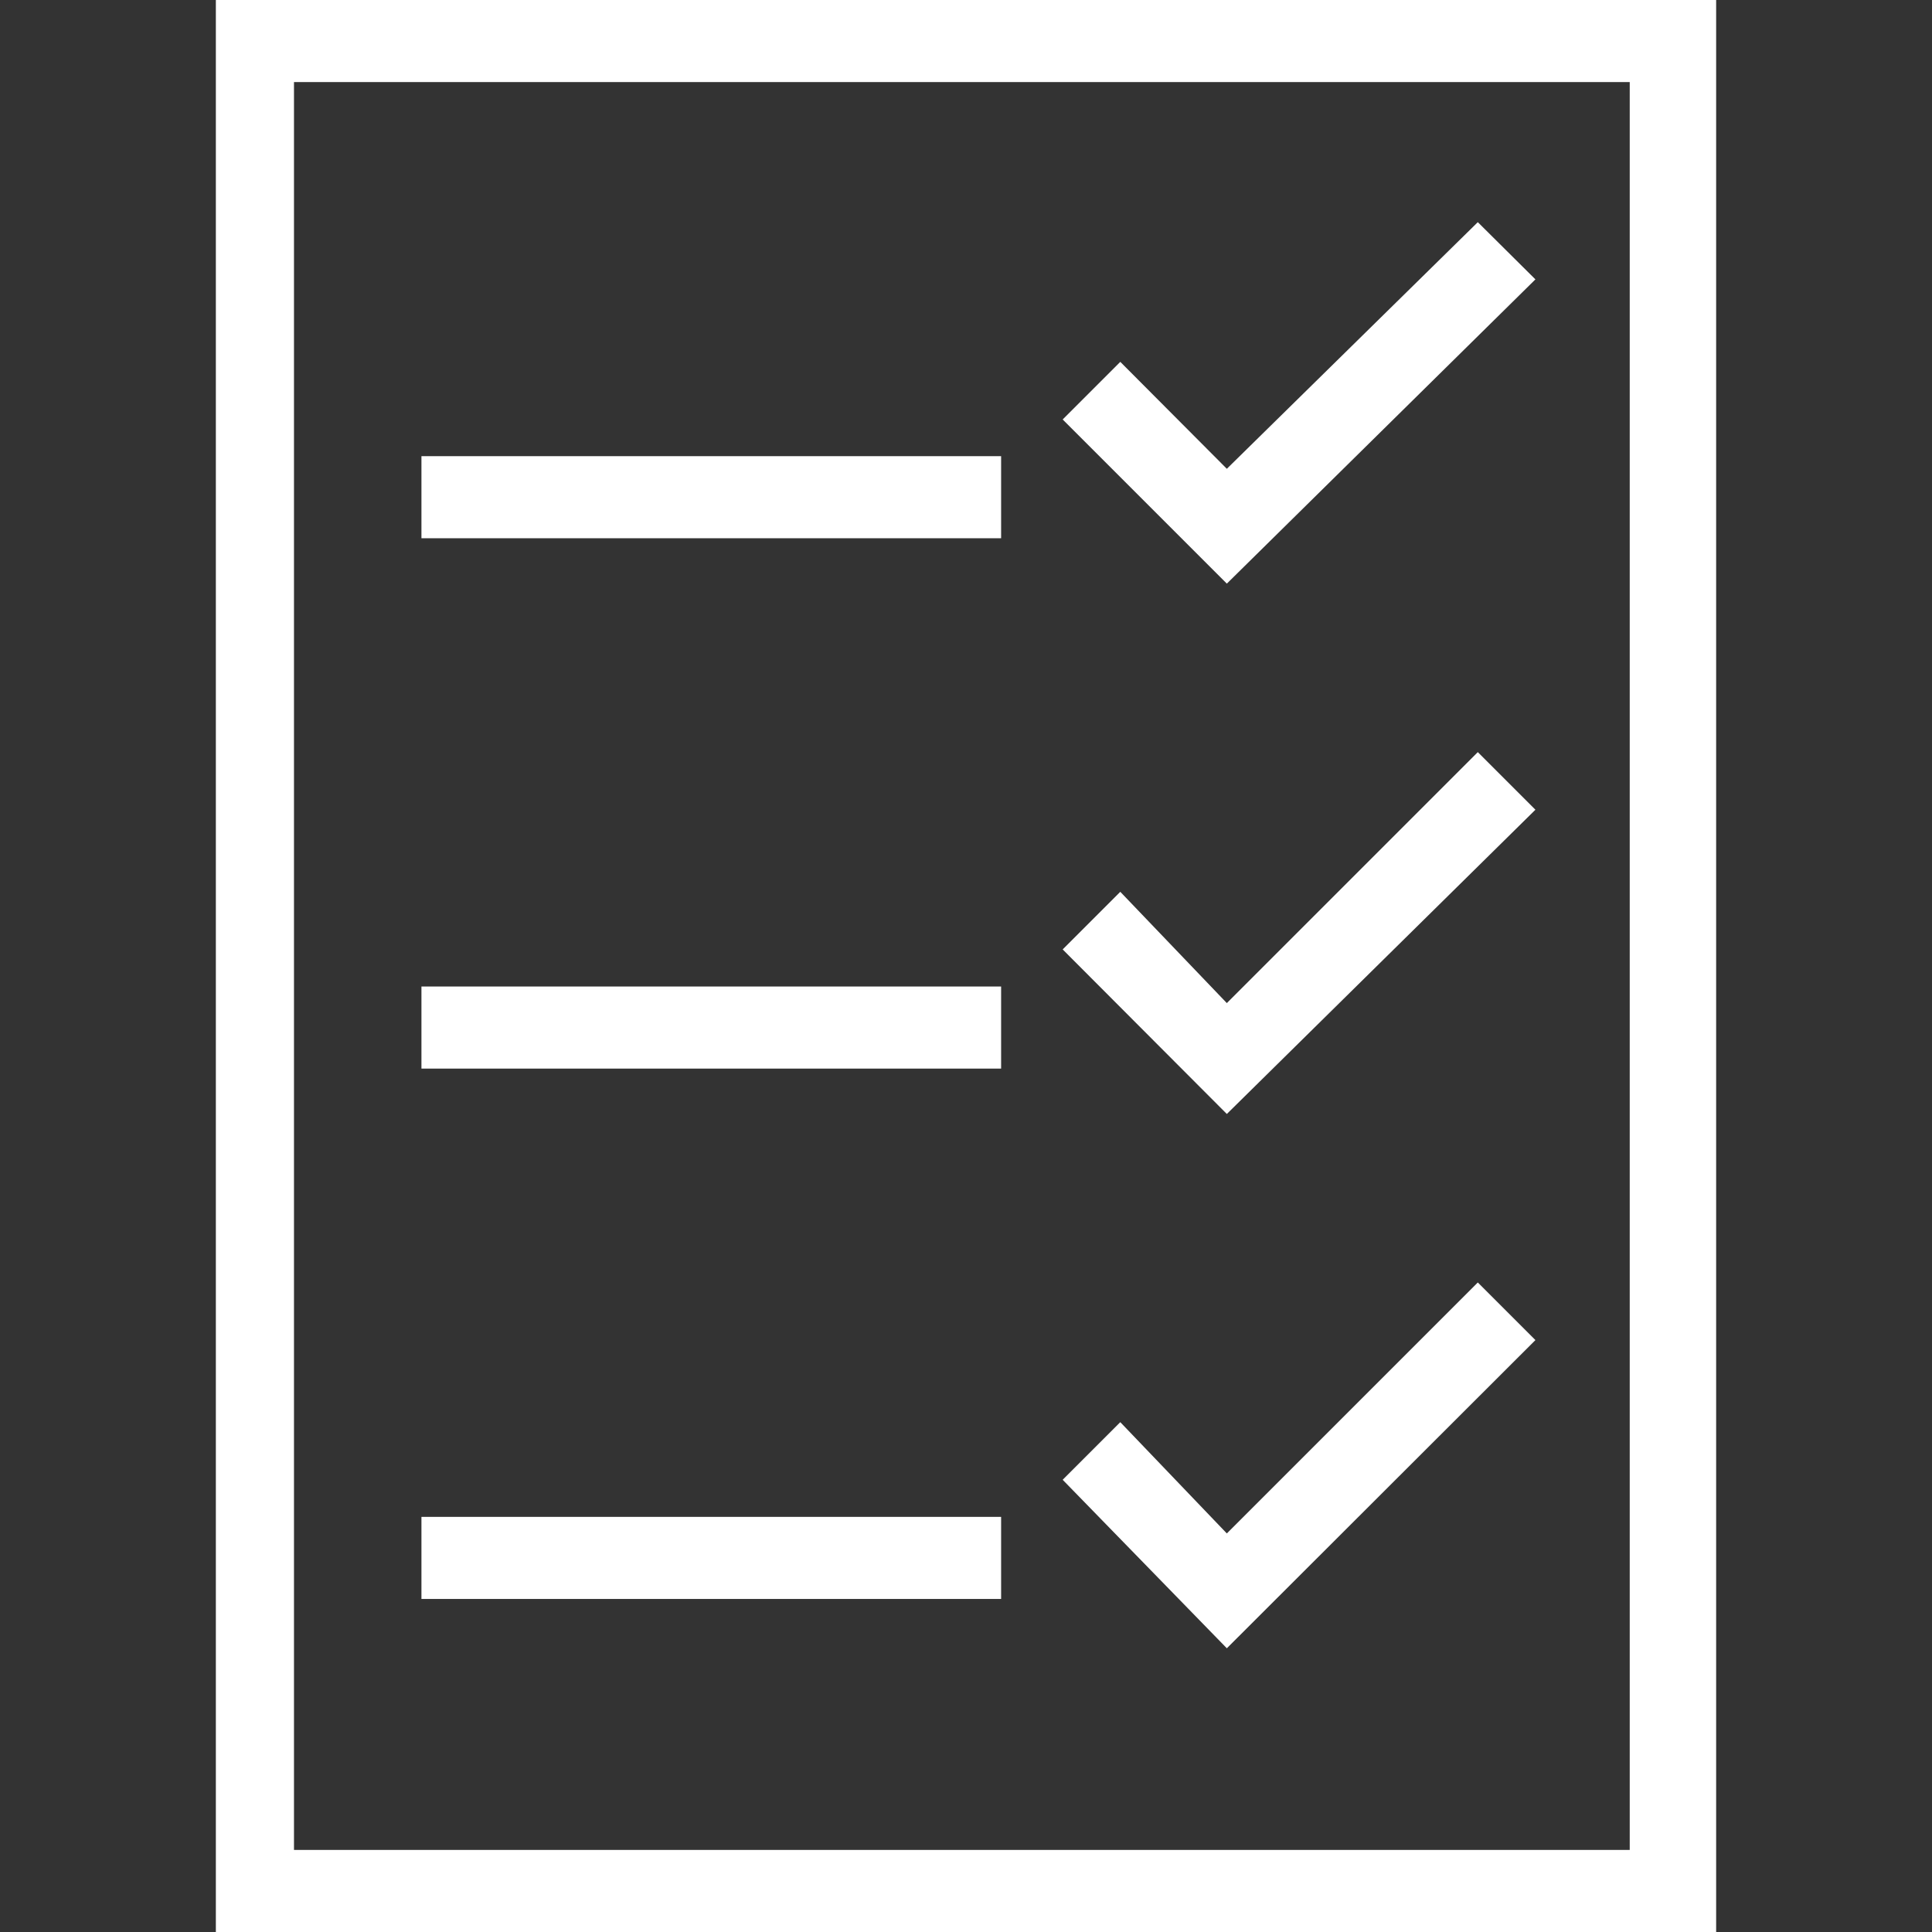
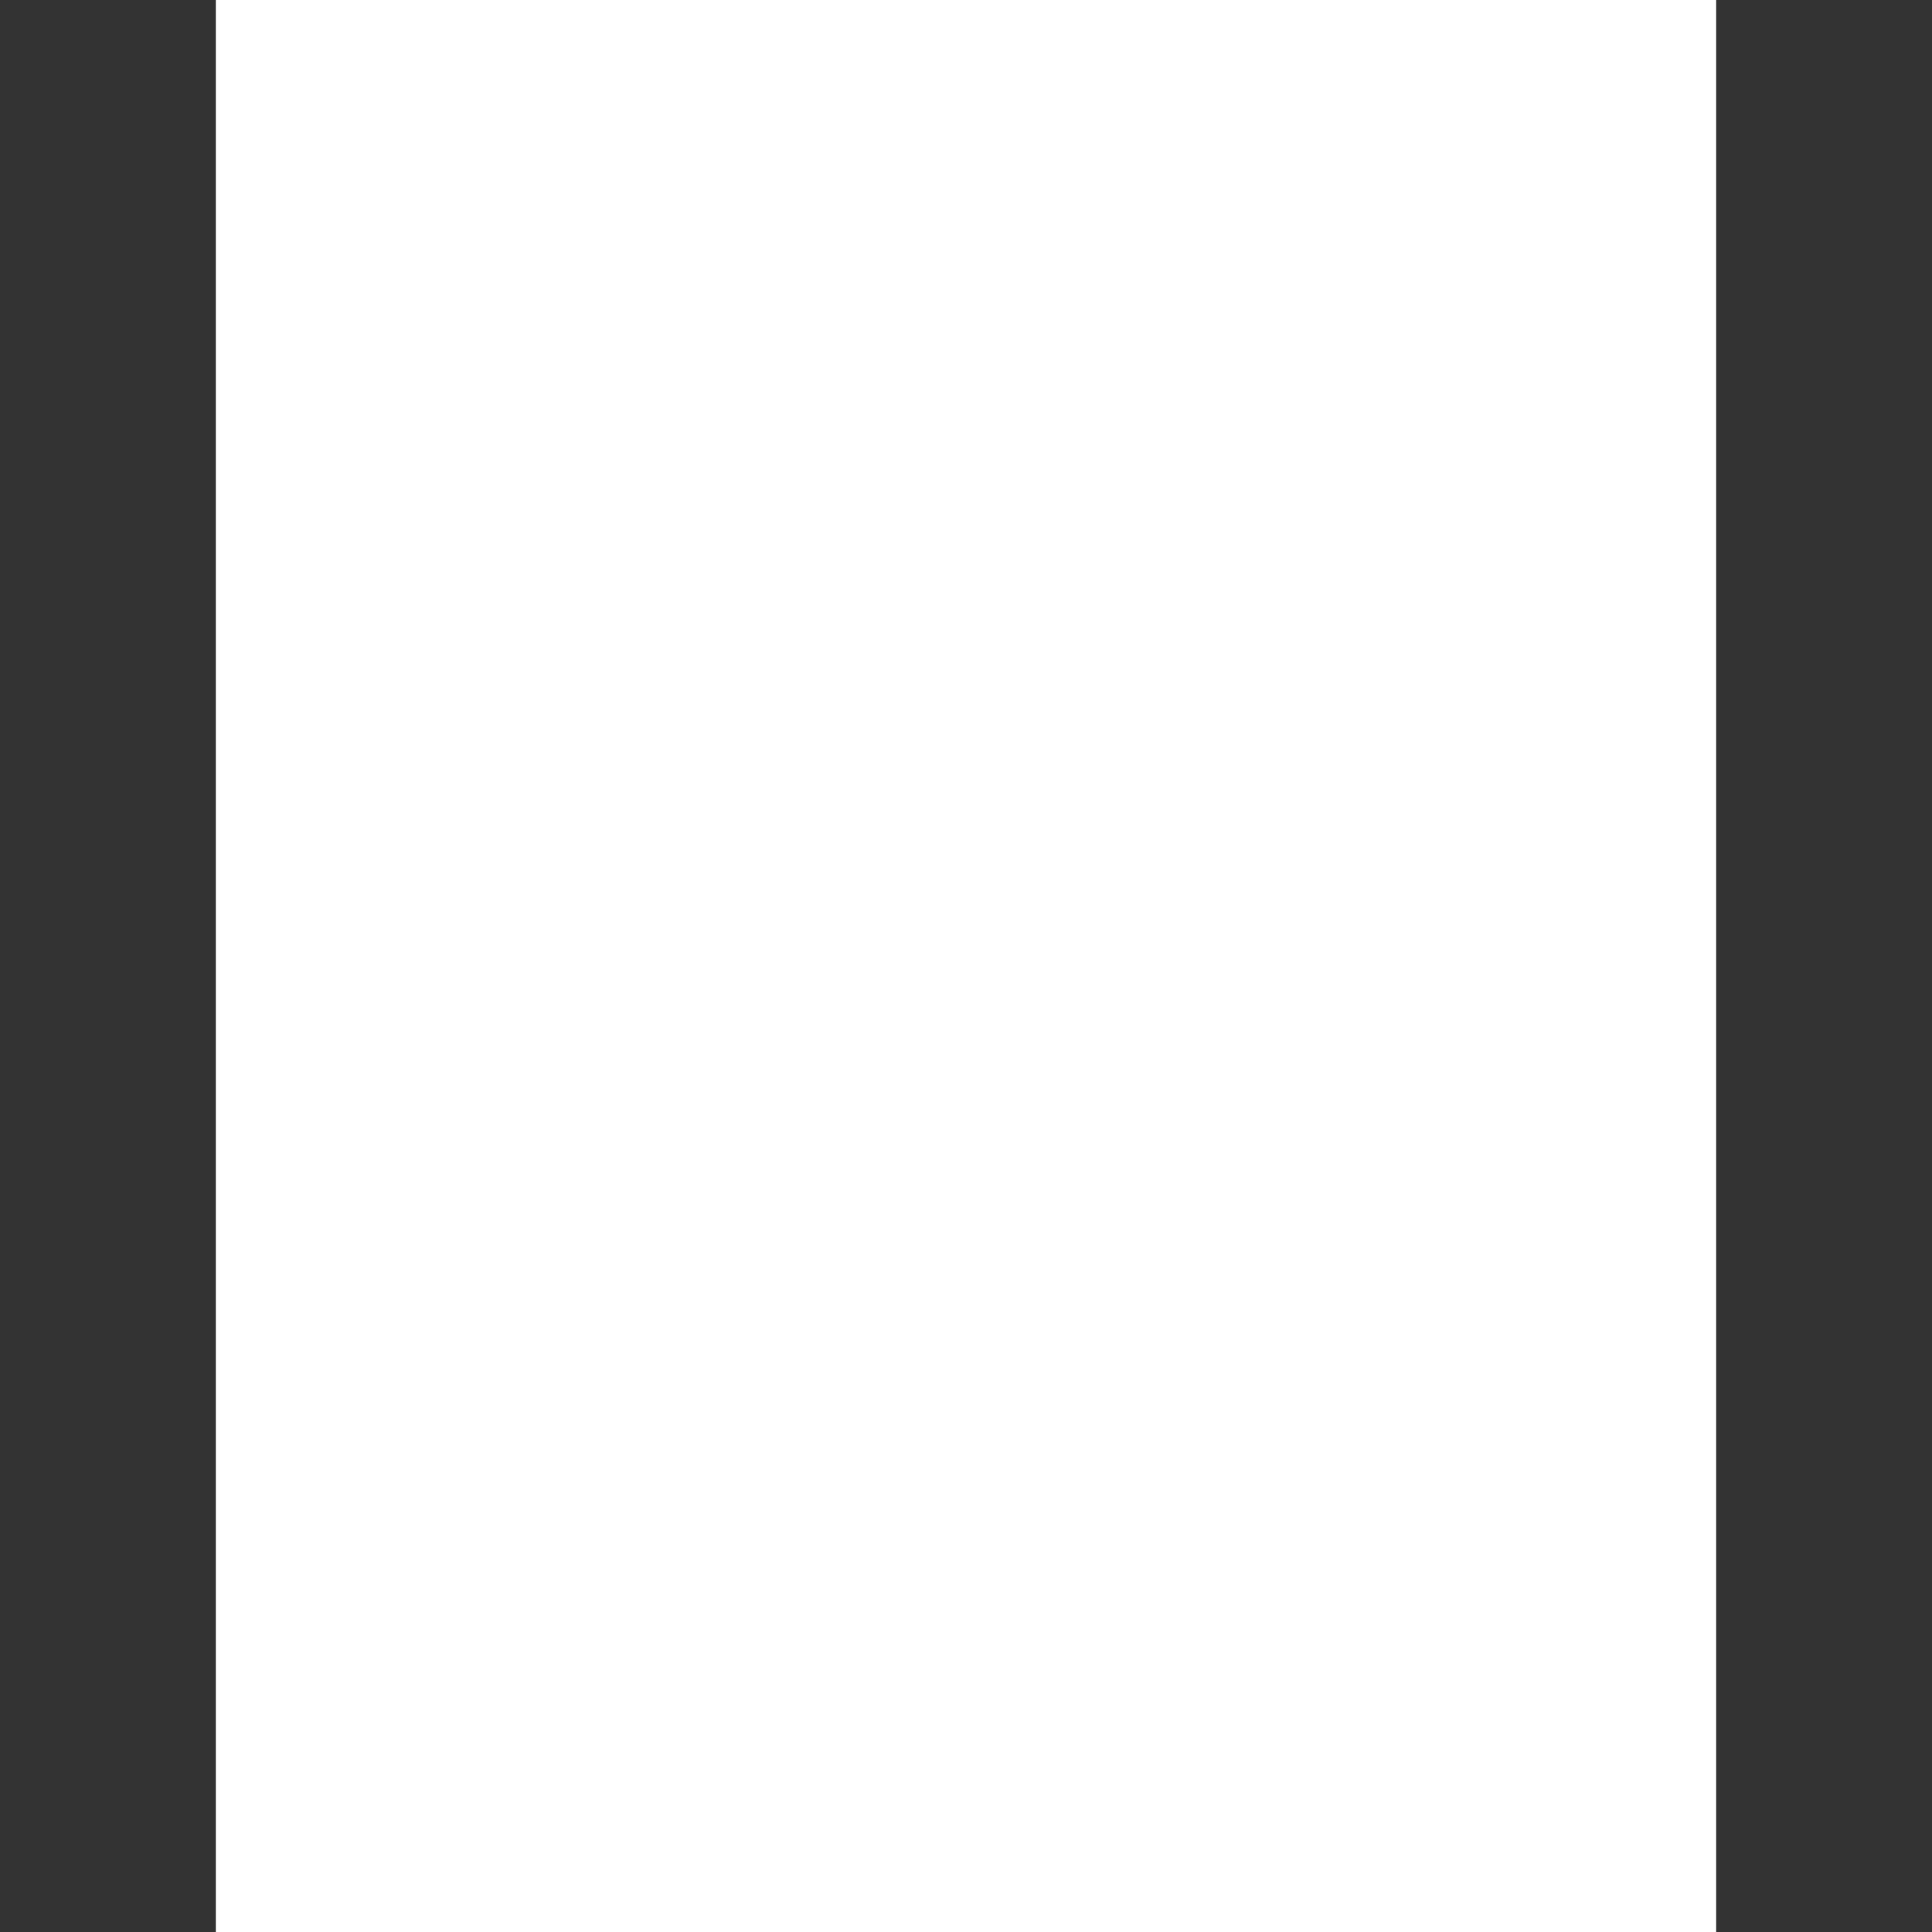
<svg xmlns="http://www.w3.org/2000/svg" version="1.1" viewBox="0 0 489.6 489.6" enable-background="new 0 0 489.6 489.6" width="512px" height="512px">
  <rect x="0" y="0" width="489.6" height="489.6" fill="#333333" stroke="none" />
  <g>
    <g>
-       <path d="M54.7,0v489.6h379.2h1V0H54.7z M413,468.8H74.5v-448H413V468.8z" fill="#FFFFFF" />
-       <rect width="146.9" x="106.8" y="115.6" height="20.8" fill="#FFFFFF" />
+       <path d="M54.7,0v489.6h379.2h1V0H54.7z M413,468.8H74.5H413V468.8z" fill="#FFFFFF" />
      <polygon points="389.1,70.8 374.5,56.3 310.9,118.8 283.9,91.7 269.3,106.3 310.9,147.9   " fill="#FFFFFF" />
      <rect width="146.9" x="106.8" y="250" height="20.8" fill="#FFFFFF" />
-       <polygon points="389.1,205.2 374.5,190.6 310.9,254.2 283.9,226 269.3,240.6 310.9,282.3   " fill="#FFFFFF" />
      <rect width="146.9" x="106.8" y="384.4" height="20.8" fill="#FFFFFF" />
      <polygon points="389.1,339.6 374.5,325 310.9,388.6 283.9,360.4 269.3,375 310.9,417.7   " fill="#FFFFFF" />
    </g>
  </g>
</svg>